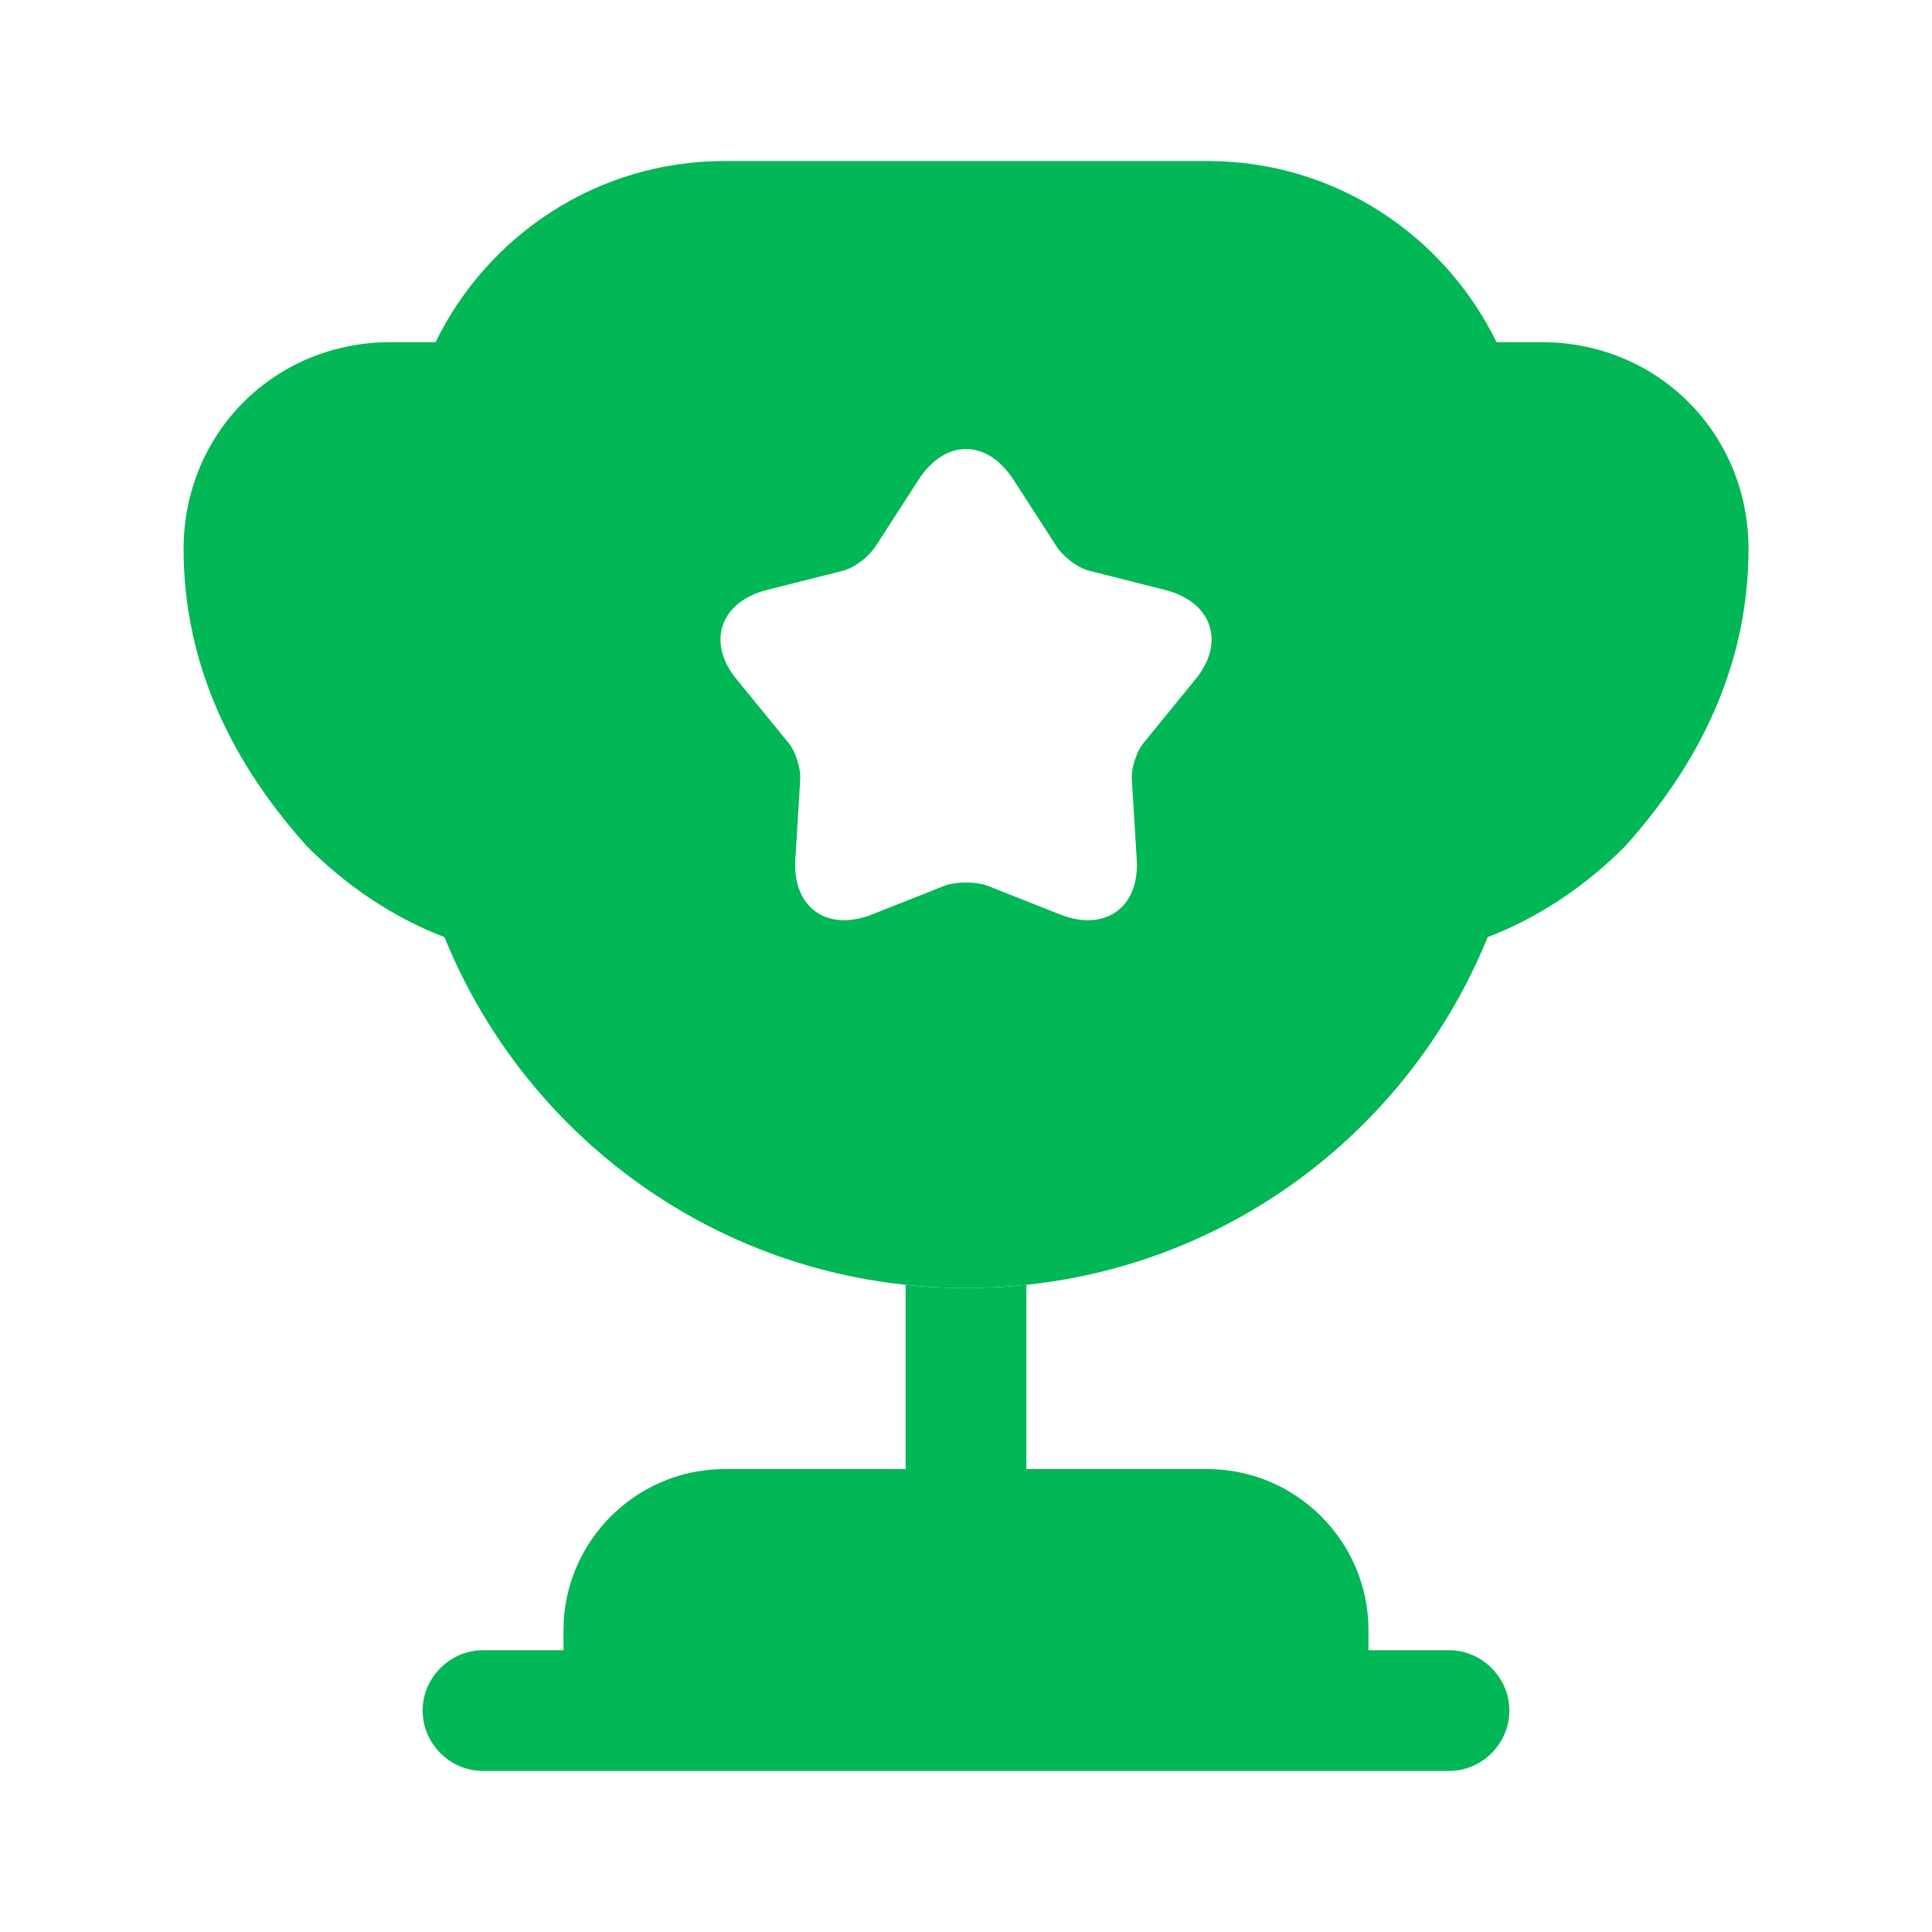
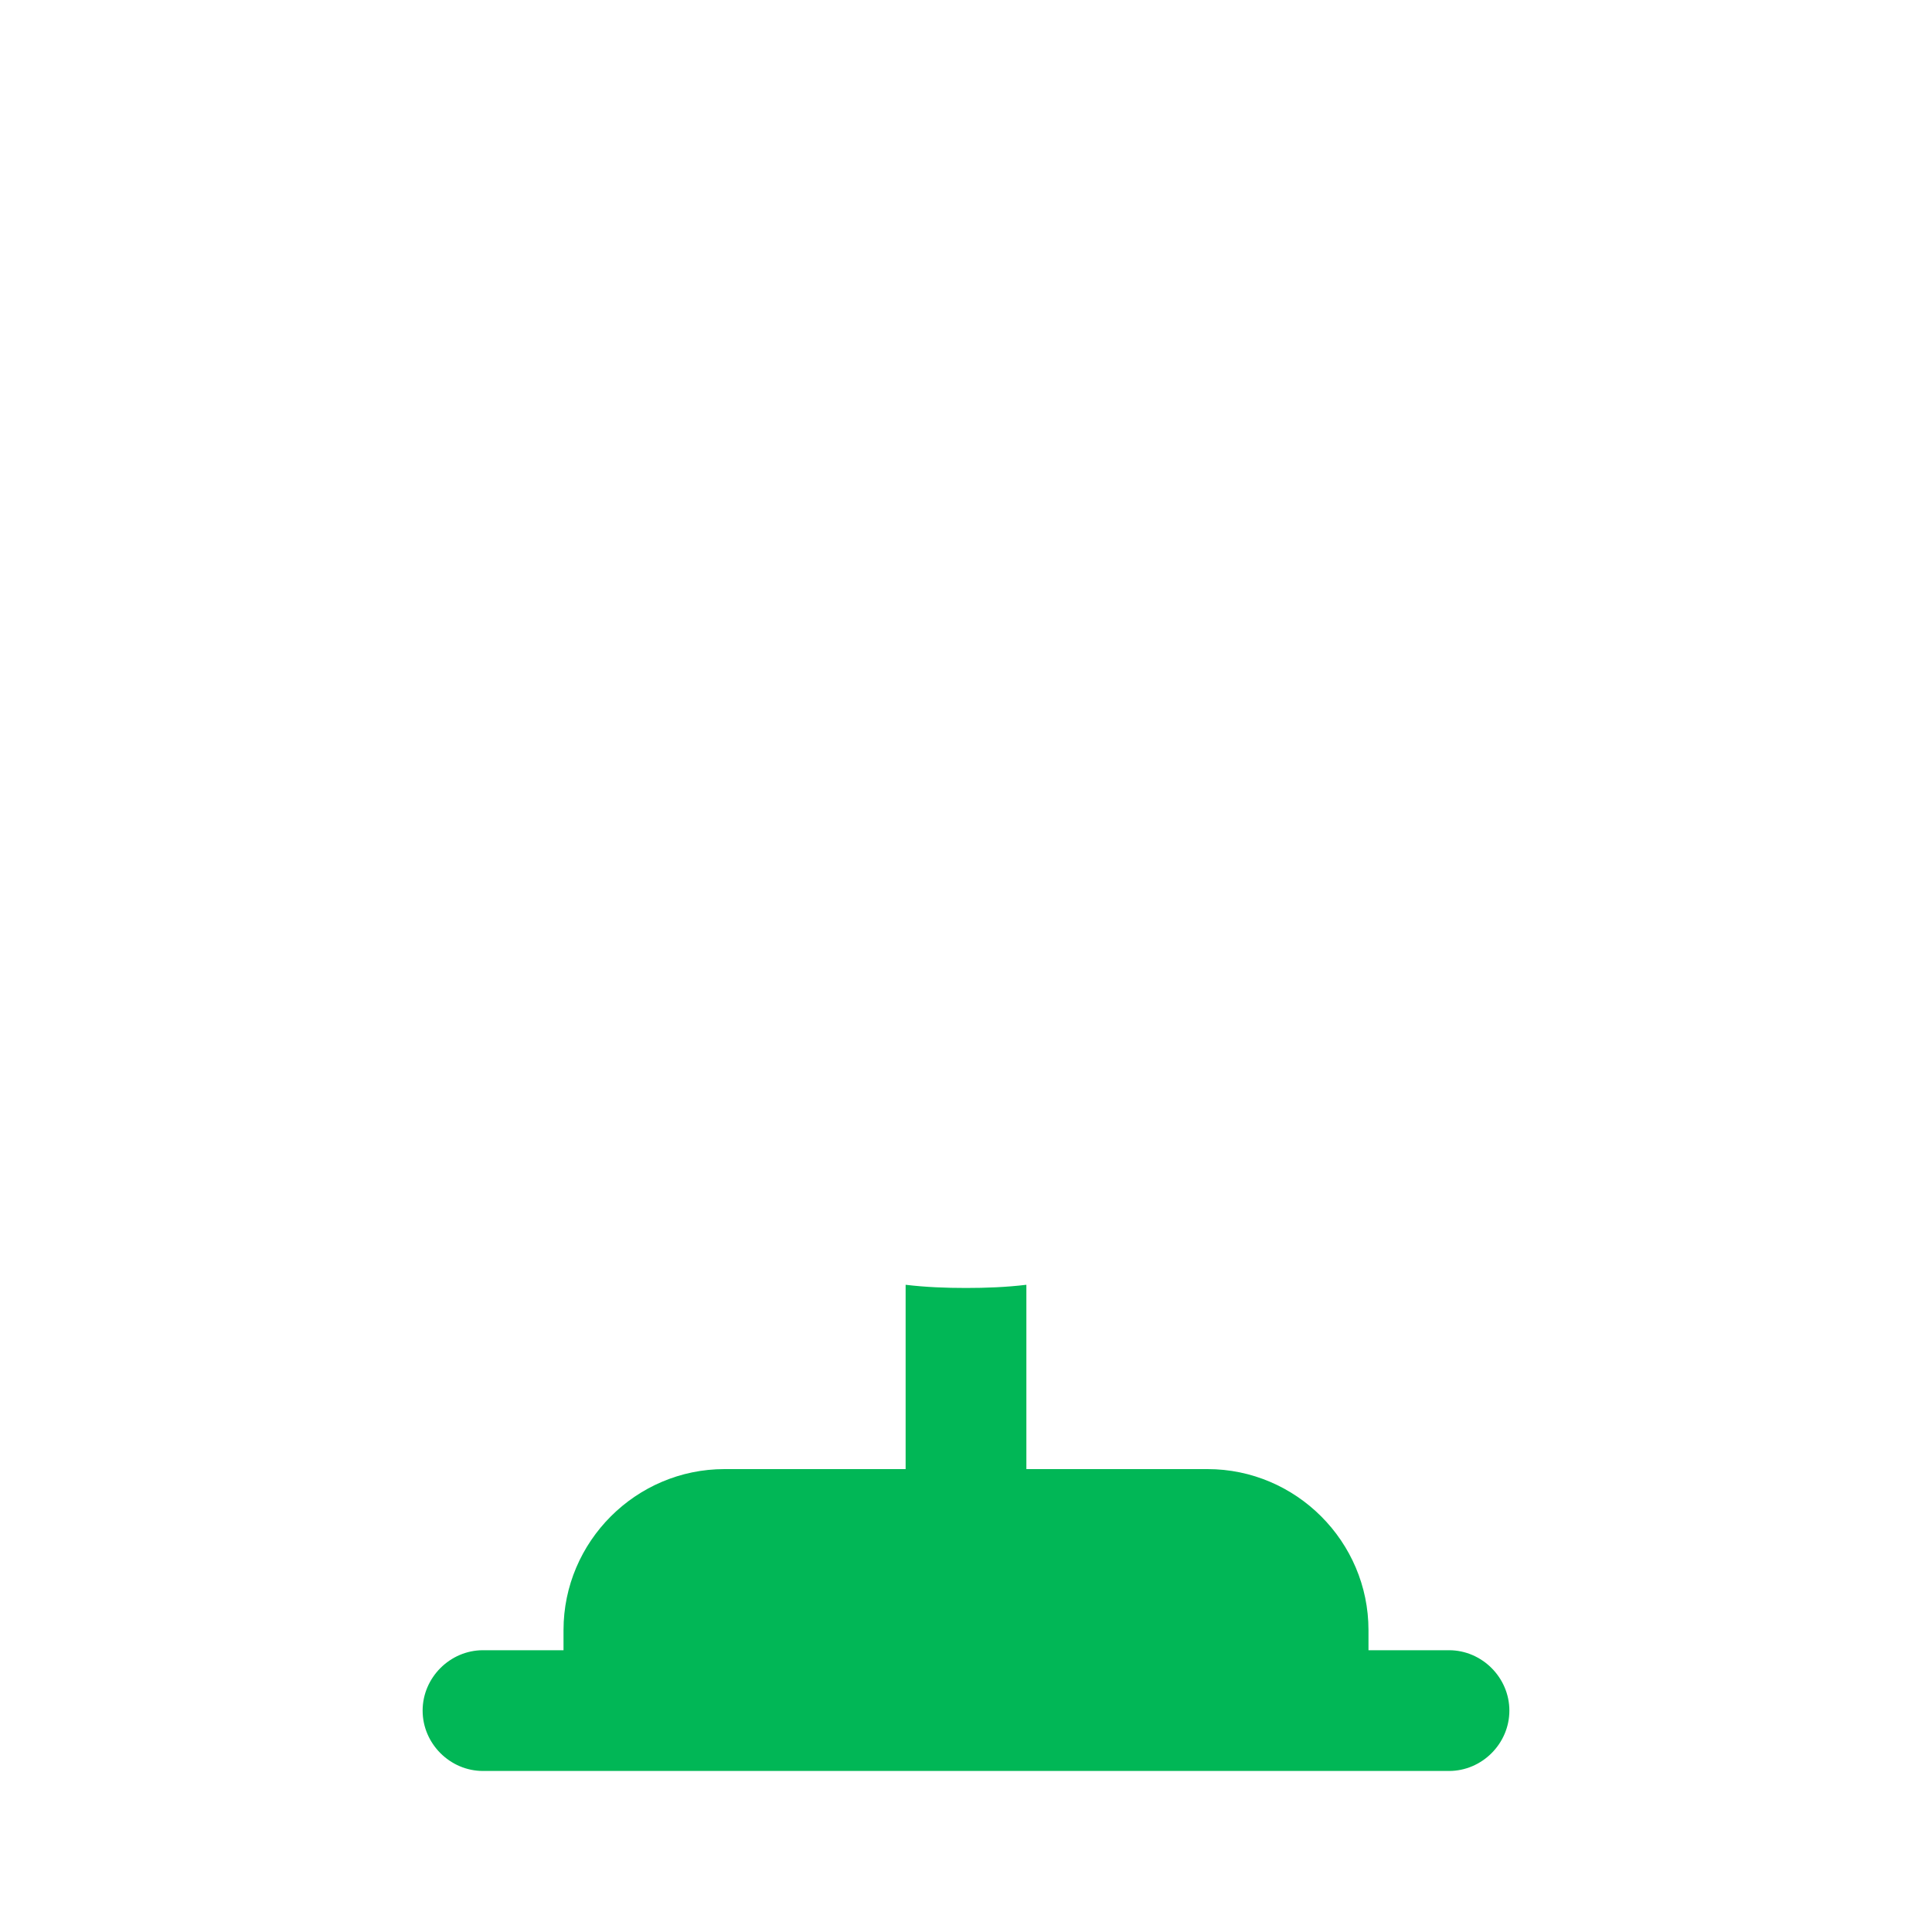
<svg xmlns="http://www.w3.org/2000/svg" width="40" height="40" viewBox="0 0 40 40" fill="none">
  <path d="M18.75 30.416H15C13.167 30.416 11.667 31.916 11.667 33.75V34.166H10C9.317 34.166 8.75 34.733 8.75 35.416C8.75 36.1 9.317 36.666 10 36.666H30C30.683 36.666 31.25 36.1 31.25 35.416C31.25 34.733 30.683 34.166 30 34.166H28.333V33.75C28.333 31.916 26.833 30.416 25 30.416H21.25V26.6C20.833 26.65 20.417 26.666 20 26.666C19.583 26.666 19.167 26.65 18.75 26.6V30.416Z" fill="#01B756" />
-   <path d="M30.801 19.401C31.901 18.984 32.867 18.301 33.634 17.534C35.184 15.817 36.201 13.767 36.201 11.367C36.201 8.967 34.317 7.084 31.917 7.084H30.984C29.901 4.867 27.634 3.334 25.001 3.334H15.001C12.367 3.334 10.101 4.867 9.017 7.084H8.084C5.684 7.084 3.801 8.967 3.801 11.367C3.801 13.767 4.817 15.817 6.367 17.534C7.134 18.301 8.101 18.984 9.201 19.401C10.934 23.667 15.101 26.667 20.001 26.667C24.901 26.667 29.067 23.667 30.801 19.401ZM24.734 14.084L23.701 15.351C23.534 15.534 23.417 15.901 23.434 16.151L23.534 17.784C23.601 18.784 22.884 19.301 21.951 18.934L20.434 18.334C20.201 18.251 19.801 18.251 19.567 18.334L18.051 18.934C17.117 19.301 16.401 18.784 16.467 17.784L16.567 16.151C16.584 15.901 16.467 15.534 16.301 15.351L15.267 14.084C14.617 13.317 14.901 12.467 15.867 12.217L17.451 11.817C17.701 11.751 18.001 11.517 18.134 11.301L19.017 9.934C19.567 9.084 20.434 9.084 20.984 9.934L21.867 11.301C22.001 11.517 22.301 11.751 22.551 11.817L24.134 12.217C25.101 12.467 25.384 13.317 24.734 14.084Z" fill="#01B756" />
</svg>